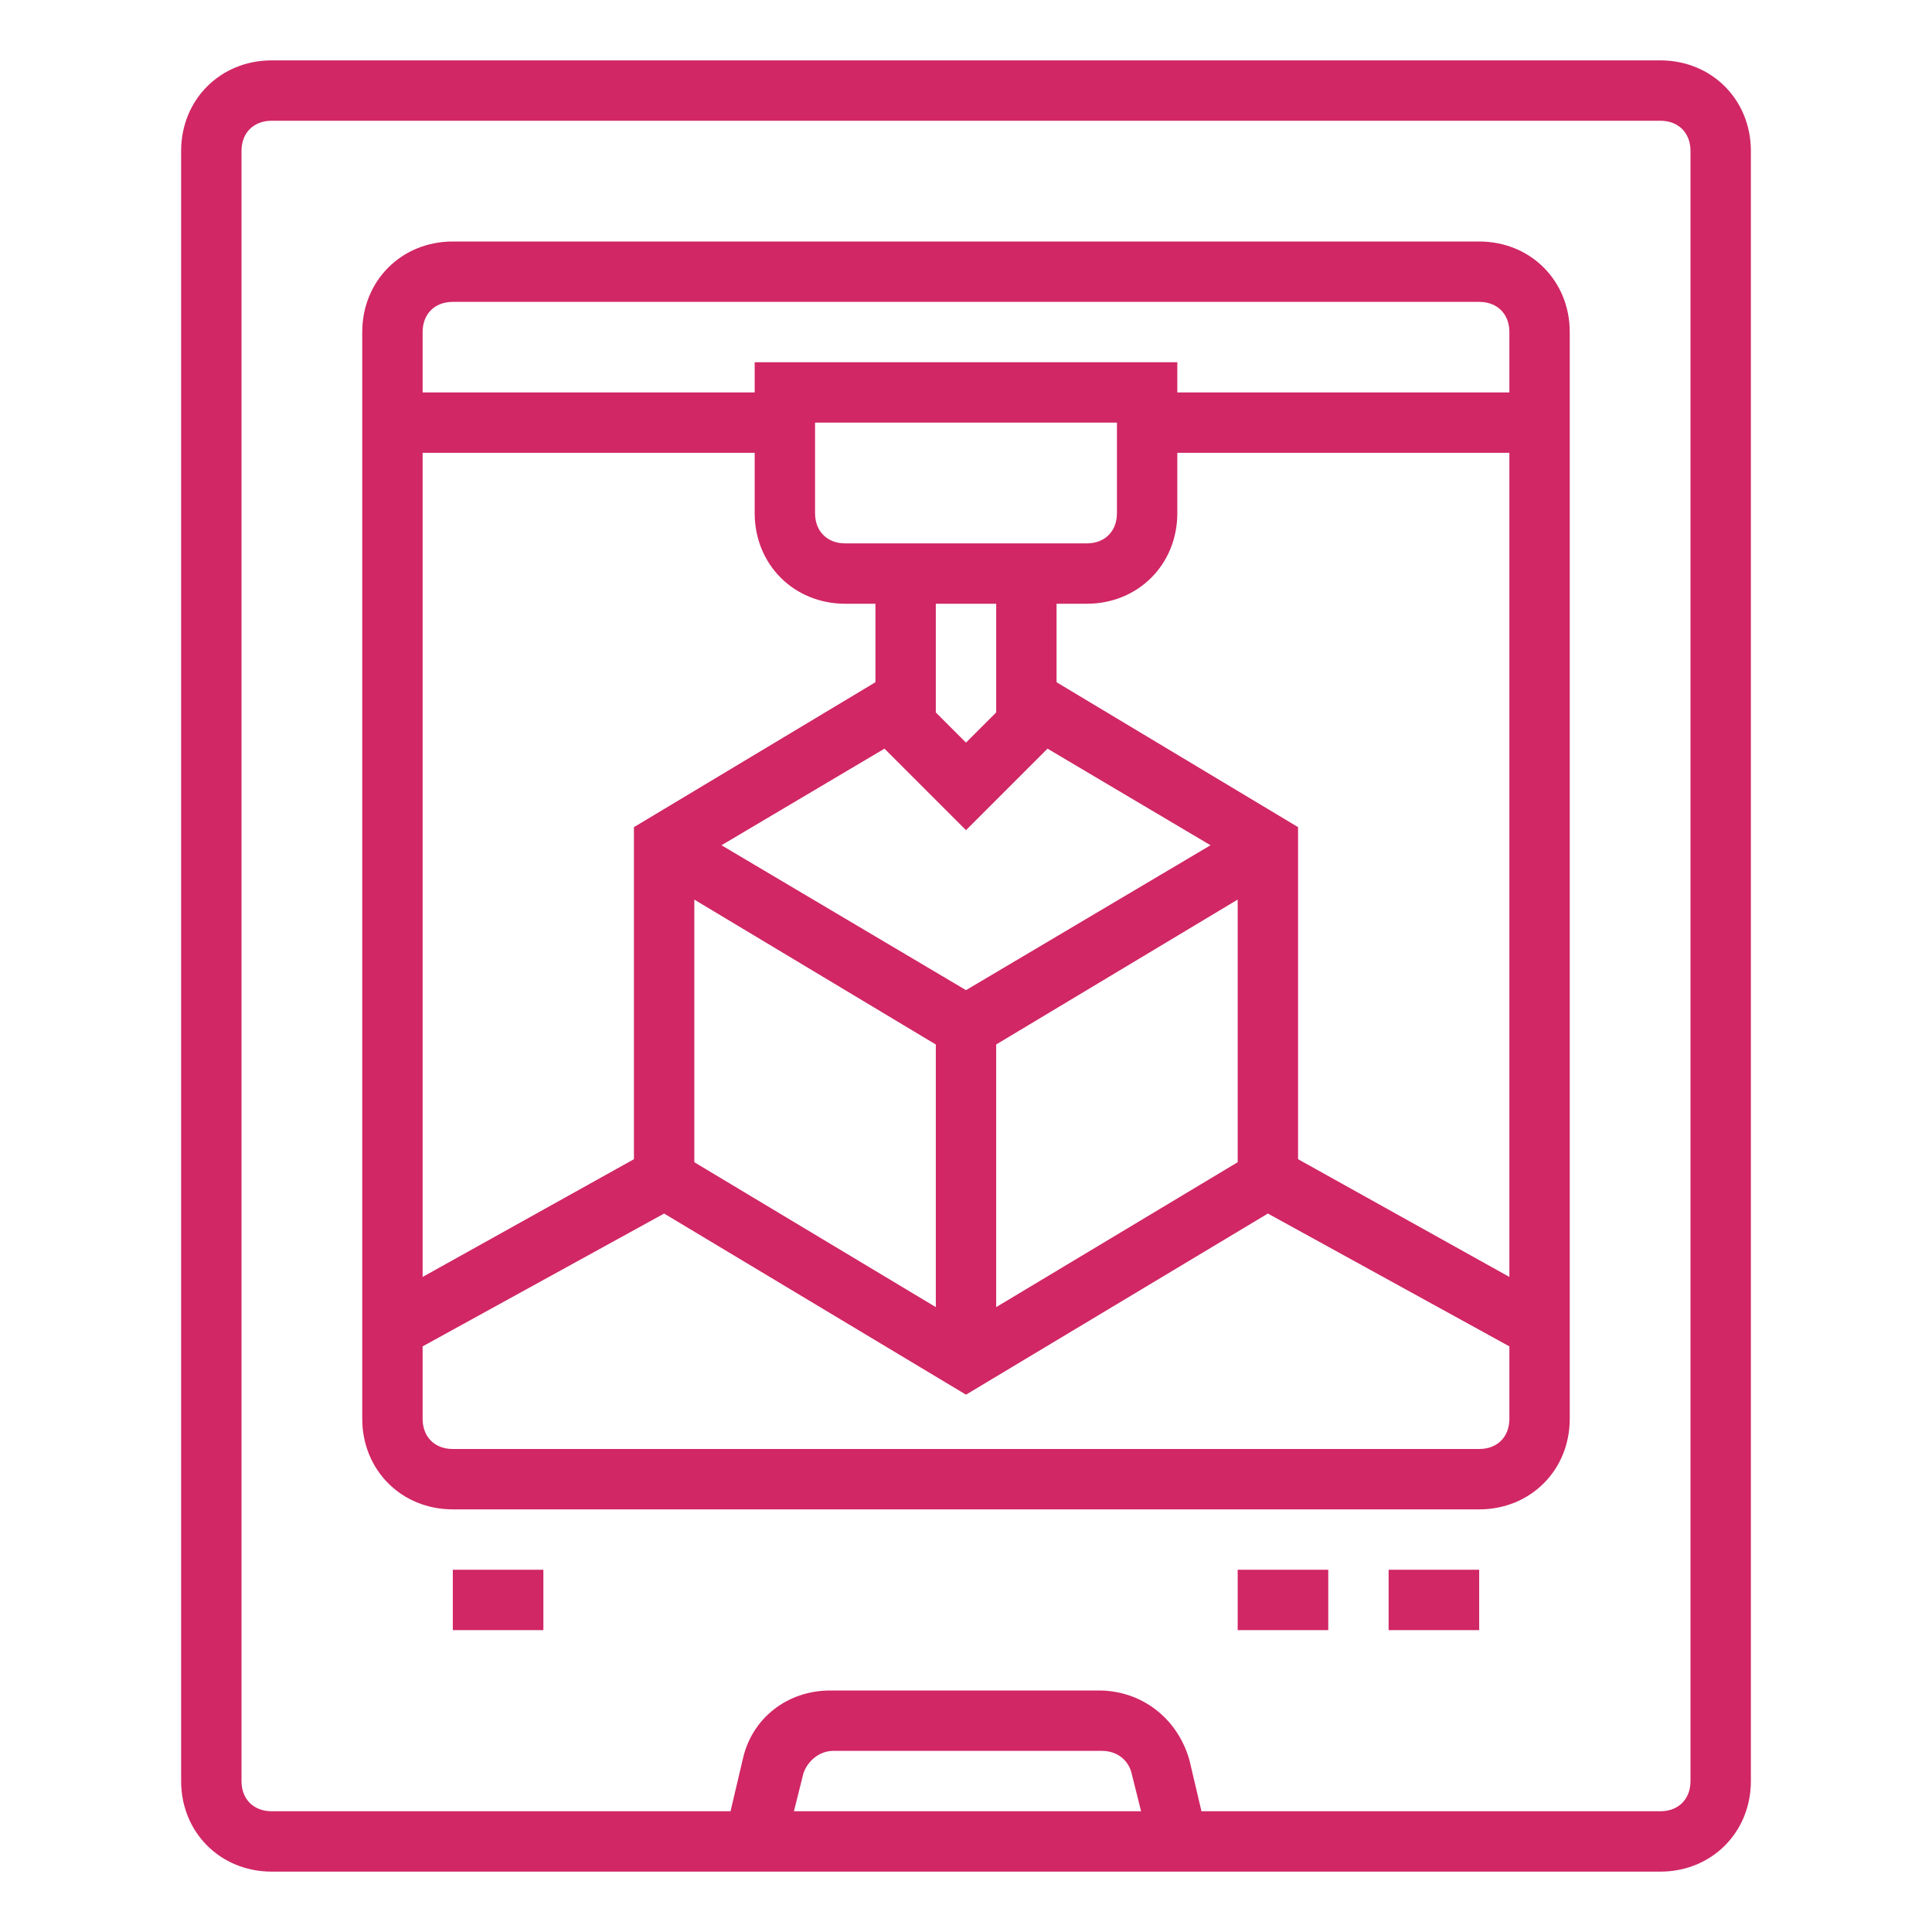
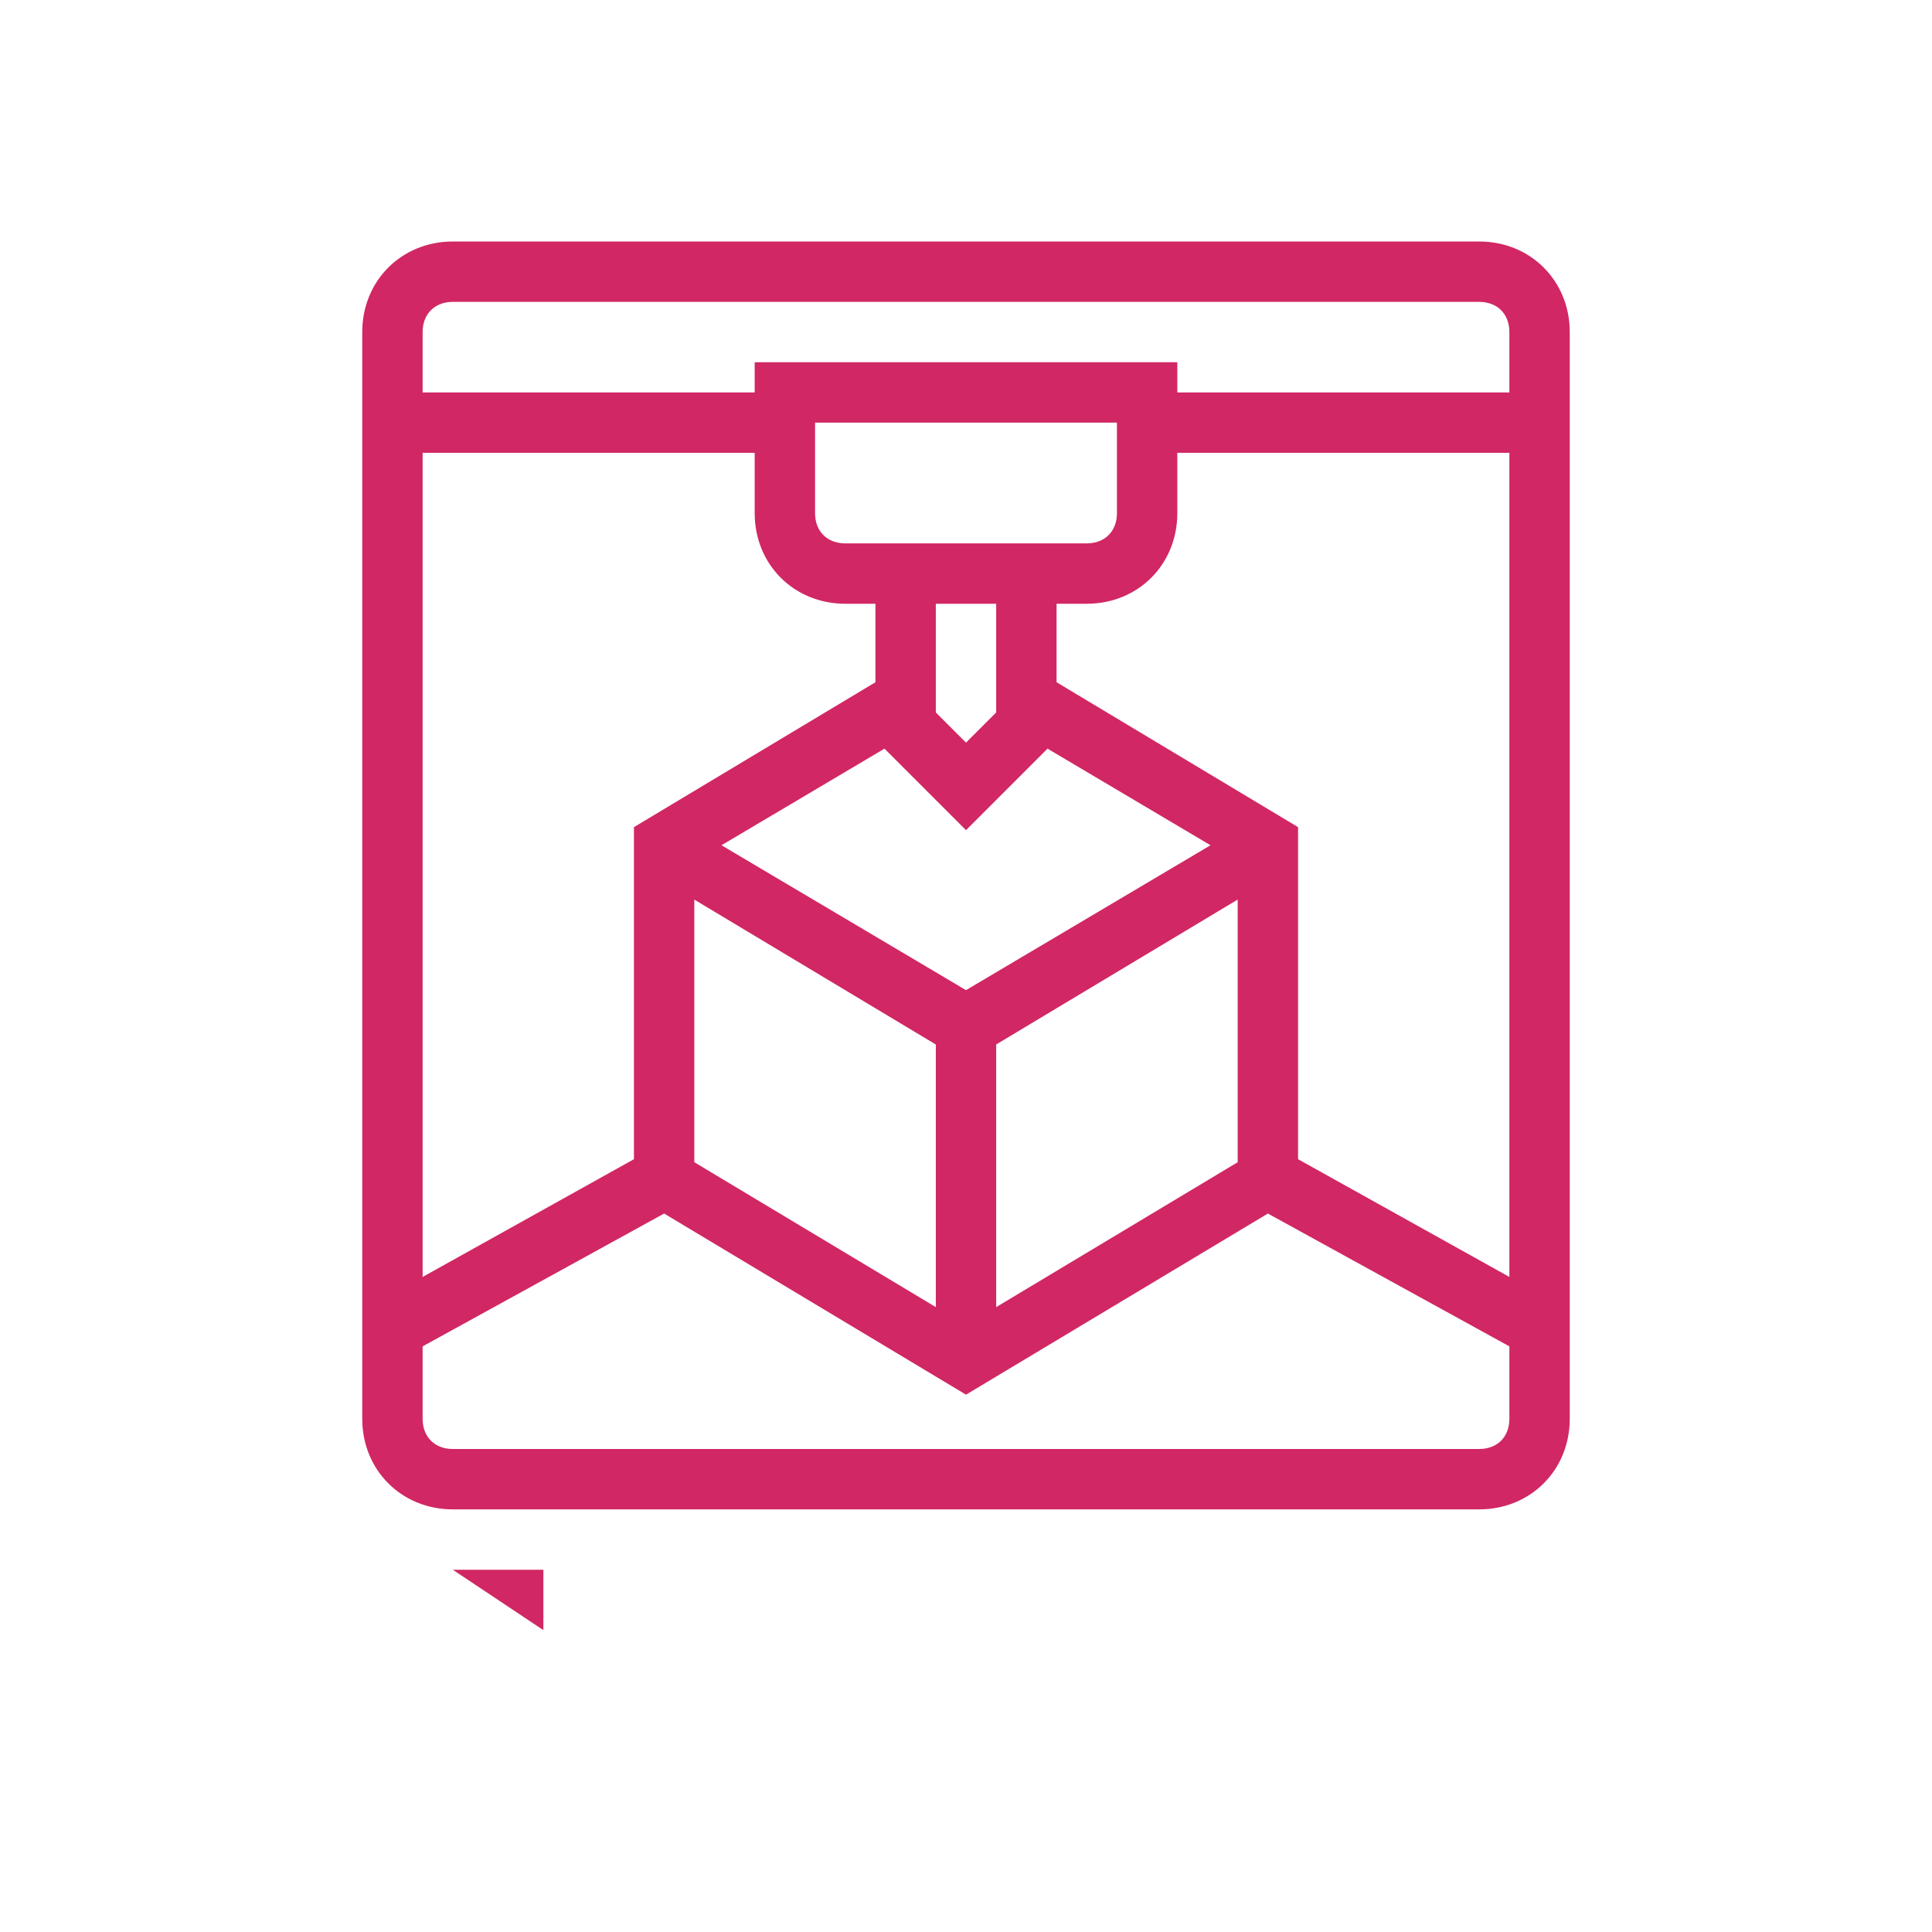
<svg xmlns="http://www.w3.org/2000/svg" version="1.1" width="512" height="512" x="0" y="0" viewBox="0 0 64 64" style="enable-background:new 0 0 512 512" xml:space="preserve" class="">
  <g>
-     <path d="m9 62h46c1.7 0 3-1.3 3-3v-54c0-1.7-1.3-3-3-3h-46c-1.7 0-3 1.3-3 3v54c0 1.7 1.3 3 3 3zm17.3-2 .3-1.2c.1-.4.5-.8 1-.8h8.9c.5 0 .9.3 1 .8l.3 1.2zm-18.3-55c0-.6.4-1 1-1h46c.6 0 1 .4 1 1v54c0 .6-.4 1-1 1h-15.2l-.4-1.7c-.4-1.4-1.6-2.3-3-2.3h-8.9c-1.4 0-2.6.9-2.9 2.3l-.4 1.7h-15.2c-.6 0-1-.4-1-1z" fill="#d12764" data-original="#000000" style="" class="" />
    <path d="m15 50h34c1.7 0 3-1.3 3-3v-36c0-1.7-1.3-3-3-3h-34c-1.7 0-3 1.3-3 3v36c0 1.7 1.3 3 3 3zm13-30h1v2.6l-8 4.8v11l-7 3.9v-27.3h11v2c0 1.7 1.3 3 3 3zm11-3v-2h11v27.3l-7-3.9v-11l-8-4.8v-2.6h1c1.7 0 3-1.3 3-3zm-9.7 7.8 2.7 2.7 2.7-2.7 5.4 3.2-8.1 4.8-8.1-4.8zm3.7-4.8v3.6l-1 1-1-1v-3.6zm-10 9.8 8 4.8v8.7l-8-4.8zm10 4.8 8-4.8v8.7l-8 4.8zm4-17.6c0 .6-.4 1-1 1h-8c-.6 0-1-.4-1-1v-3h10zm12 31h-34c-.6 0-1-.4-1-1v-2.4l8-4.4 10 6 10-6 8 4.4v2.4c0 .6-.4 1-1 1zm-34-38h34c.6 0 1 .4 1 1v2h-11v-1h-14v1h-11v-2c0-.6.4-1 1-1z" fill="#d12764" data-original="#000000" style="" class="" />
-     <path d="m46 52h3v2h-3z" fill="#d12764" data-original="#000000" style="" class="" />
-     <path d="m41 52h3v2h-3z" fill="#d12764" data-original="#000000" style="" class="" />
-     <path d="m15 52h3v2h-3z" fill="#d12764" data-original="#000000" style="" class="" />
+     <path d="m15 52h3v2z" fill="#d12764" data-original="#000000" style="" class="" />
  </g>
</svg>